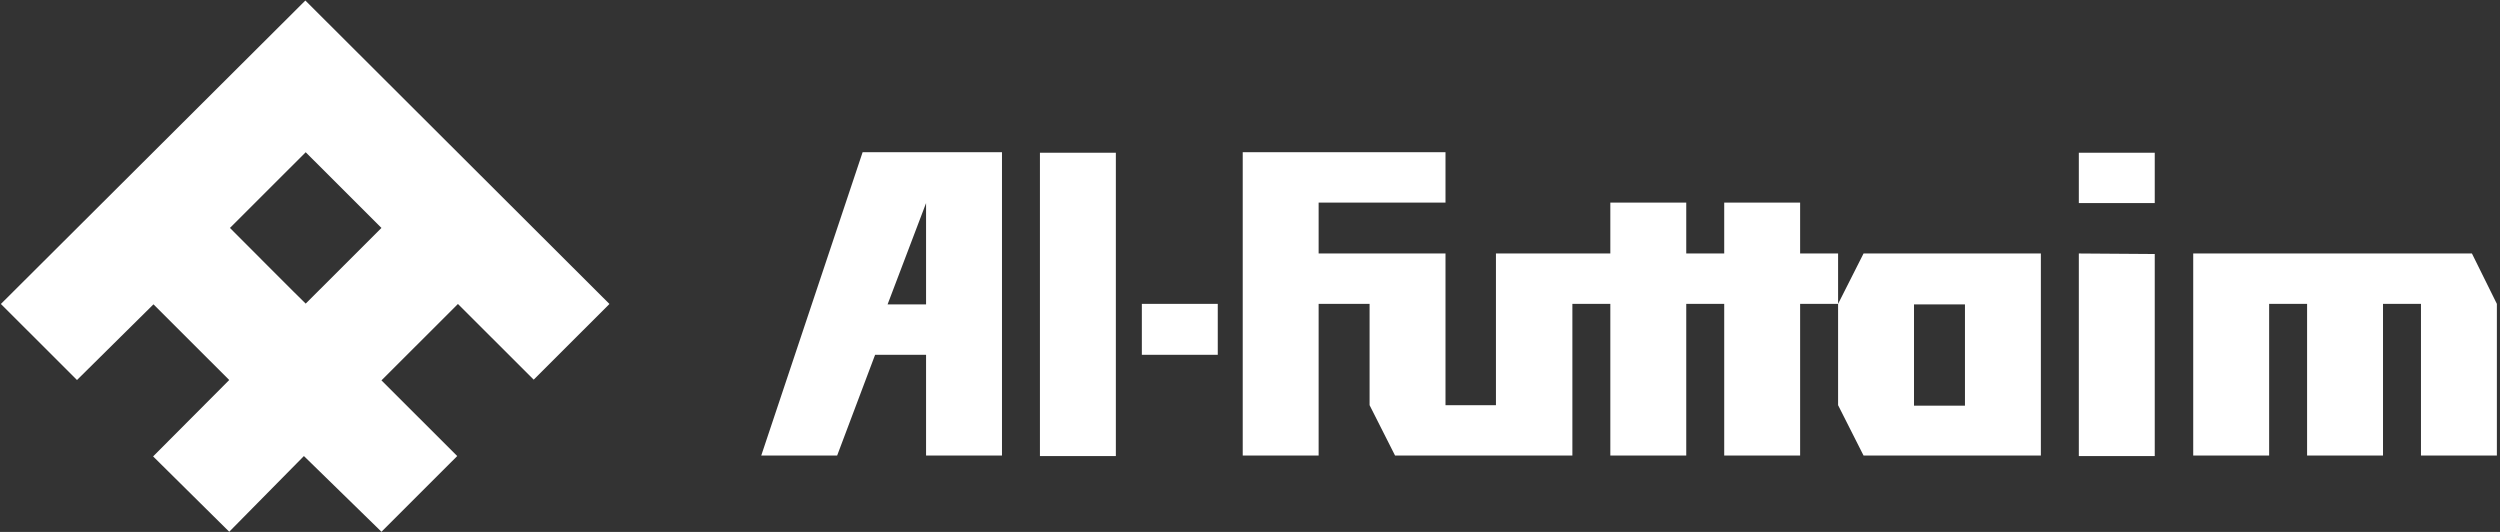
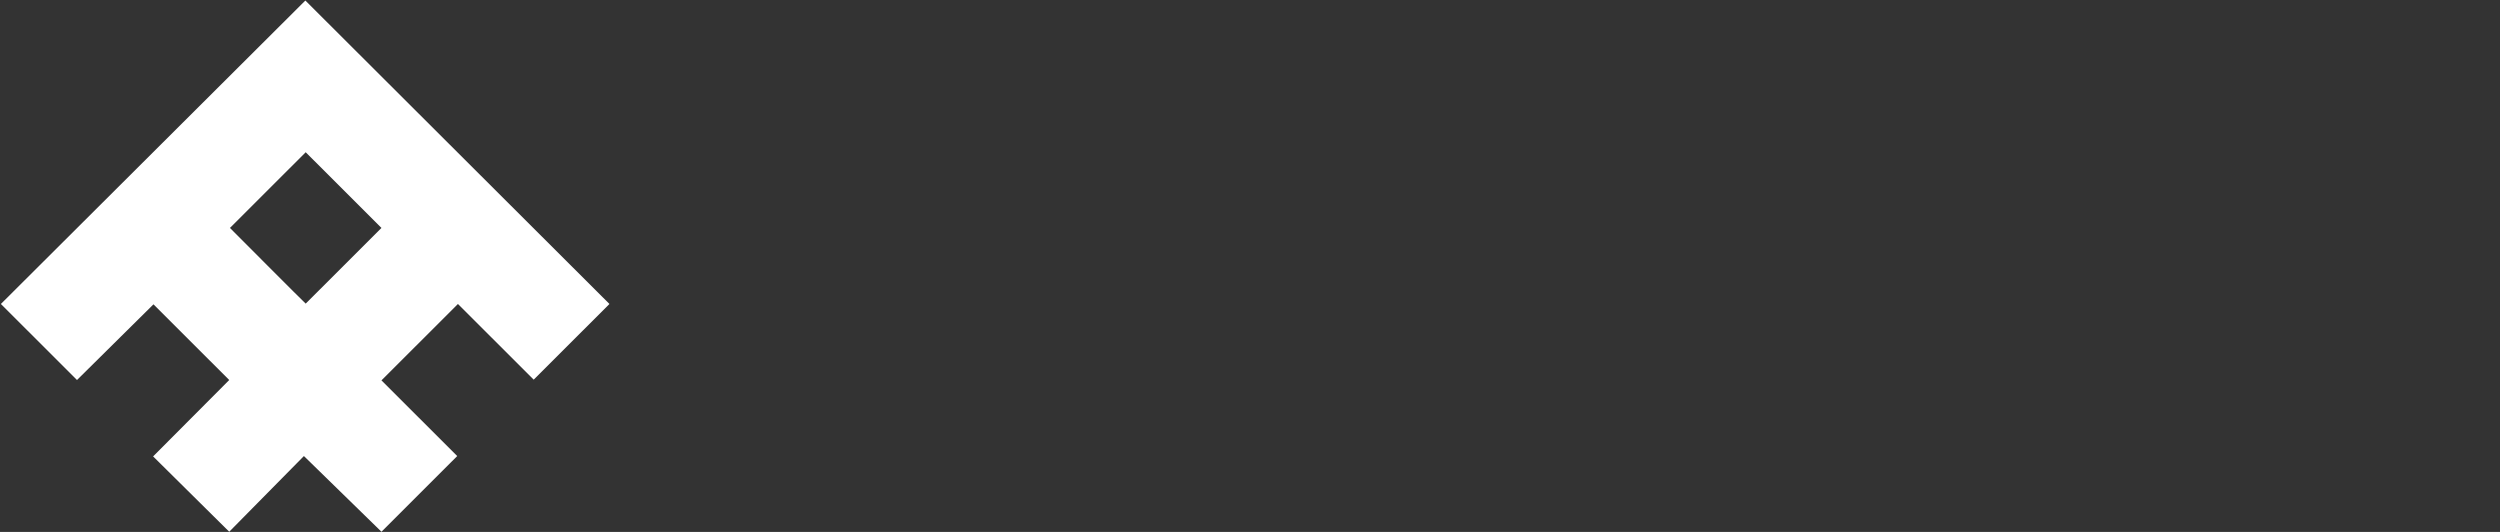
<svg xmlns="http://www.w3.org/2000/svg" width="188" height="40" viewBox="0 0 188 40" fill="none">
  <rect x="0" y="0" width="188" height="40" fill="#333333" stroke="none" />
-   <path d="M156.328 15.273H162.037V11.484H156.328V15.273ZM93.453 11.445V34.258H99.161V22.852H102.993V30.469L104.909 34.258H118.243V22.852H121.097V34.258H126.806V22.852H129.661V34.258H135.369V22.852H138.224V19.062H135.369V15.234H129.661V19.062H126.806V15.234H121.097V19.062H112.495V30.469H108.702V19.062H99.161V15.234H108.702V11.445H93.453ZM78.203 34.297H83.912V11.484H78.203V34.297ZM64.869 11.445L57.245 34.258H62.953L65.808 26.68H69.64V34.258H75.349V11.445H64.869ZM69.64 15.273V22.891H66.746L69.64 15.273ZM156.328 34.297H162.037V19.102L156.328 19.062V34.297ZM164.93 19.062V34.258H170.639V22.852H173.493V34.258H179.202V22.852H182.057V34.258H187.765V22.852L185.889 19.062H164.93ZM140.14 19.062L138.224 22.852V30.469L140.14 34.258H153.473V19.062H140.14ZM143.933 22.891H147.765V30.508H143.933V22.891ZM85.867 26.68H91.576V22.852H85.867V26.68Z" fill="white" />
  <path d="M22.962 0.04L0.066 22.859L5.79 28.577L11.541 22.886L17.238 28.577L11.514 34.322L17.238 39.987L22.854 34.295L28.686 39.987L34.383 34.295L28.686 28.604L34.437 22.859L40.134 28.55L45.831 22.859L22.962 0.04ZM17.292 17.141L22.989 11.449L28.686 17.141L22.989 22.832C22.962 22.832 17.292 17.141 17.292 17.141Z" fill="white" />
</svg>